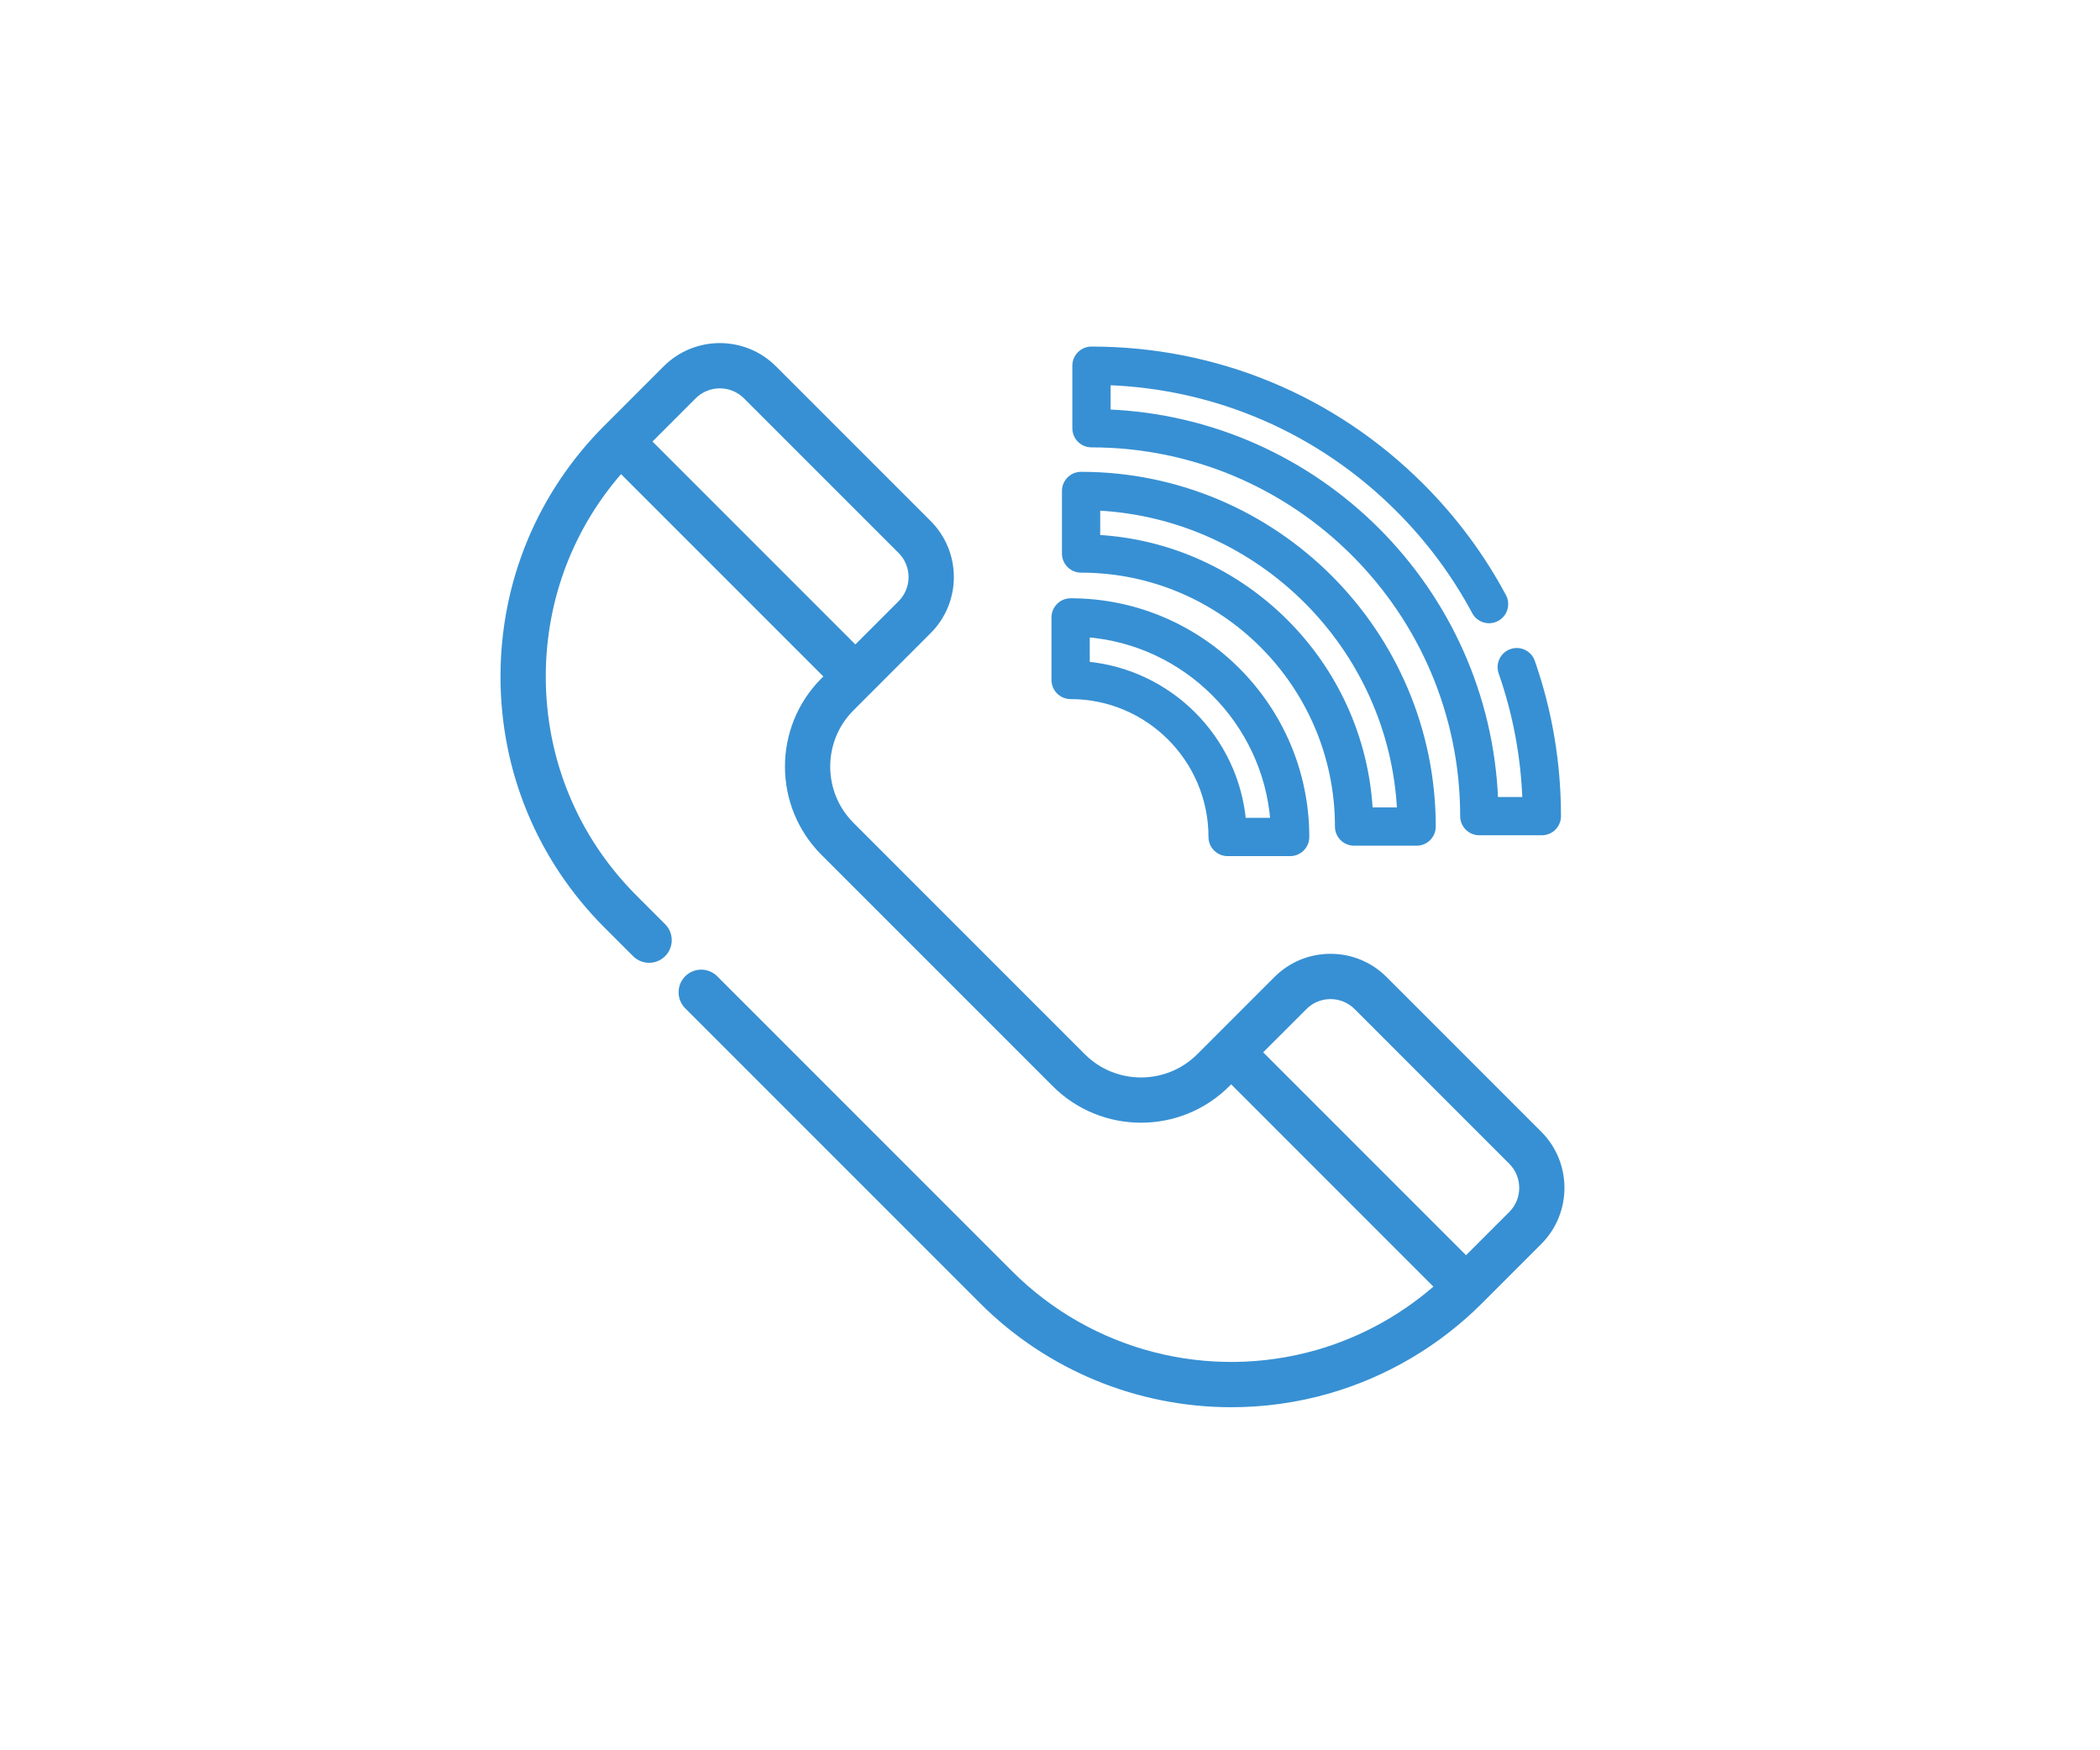
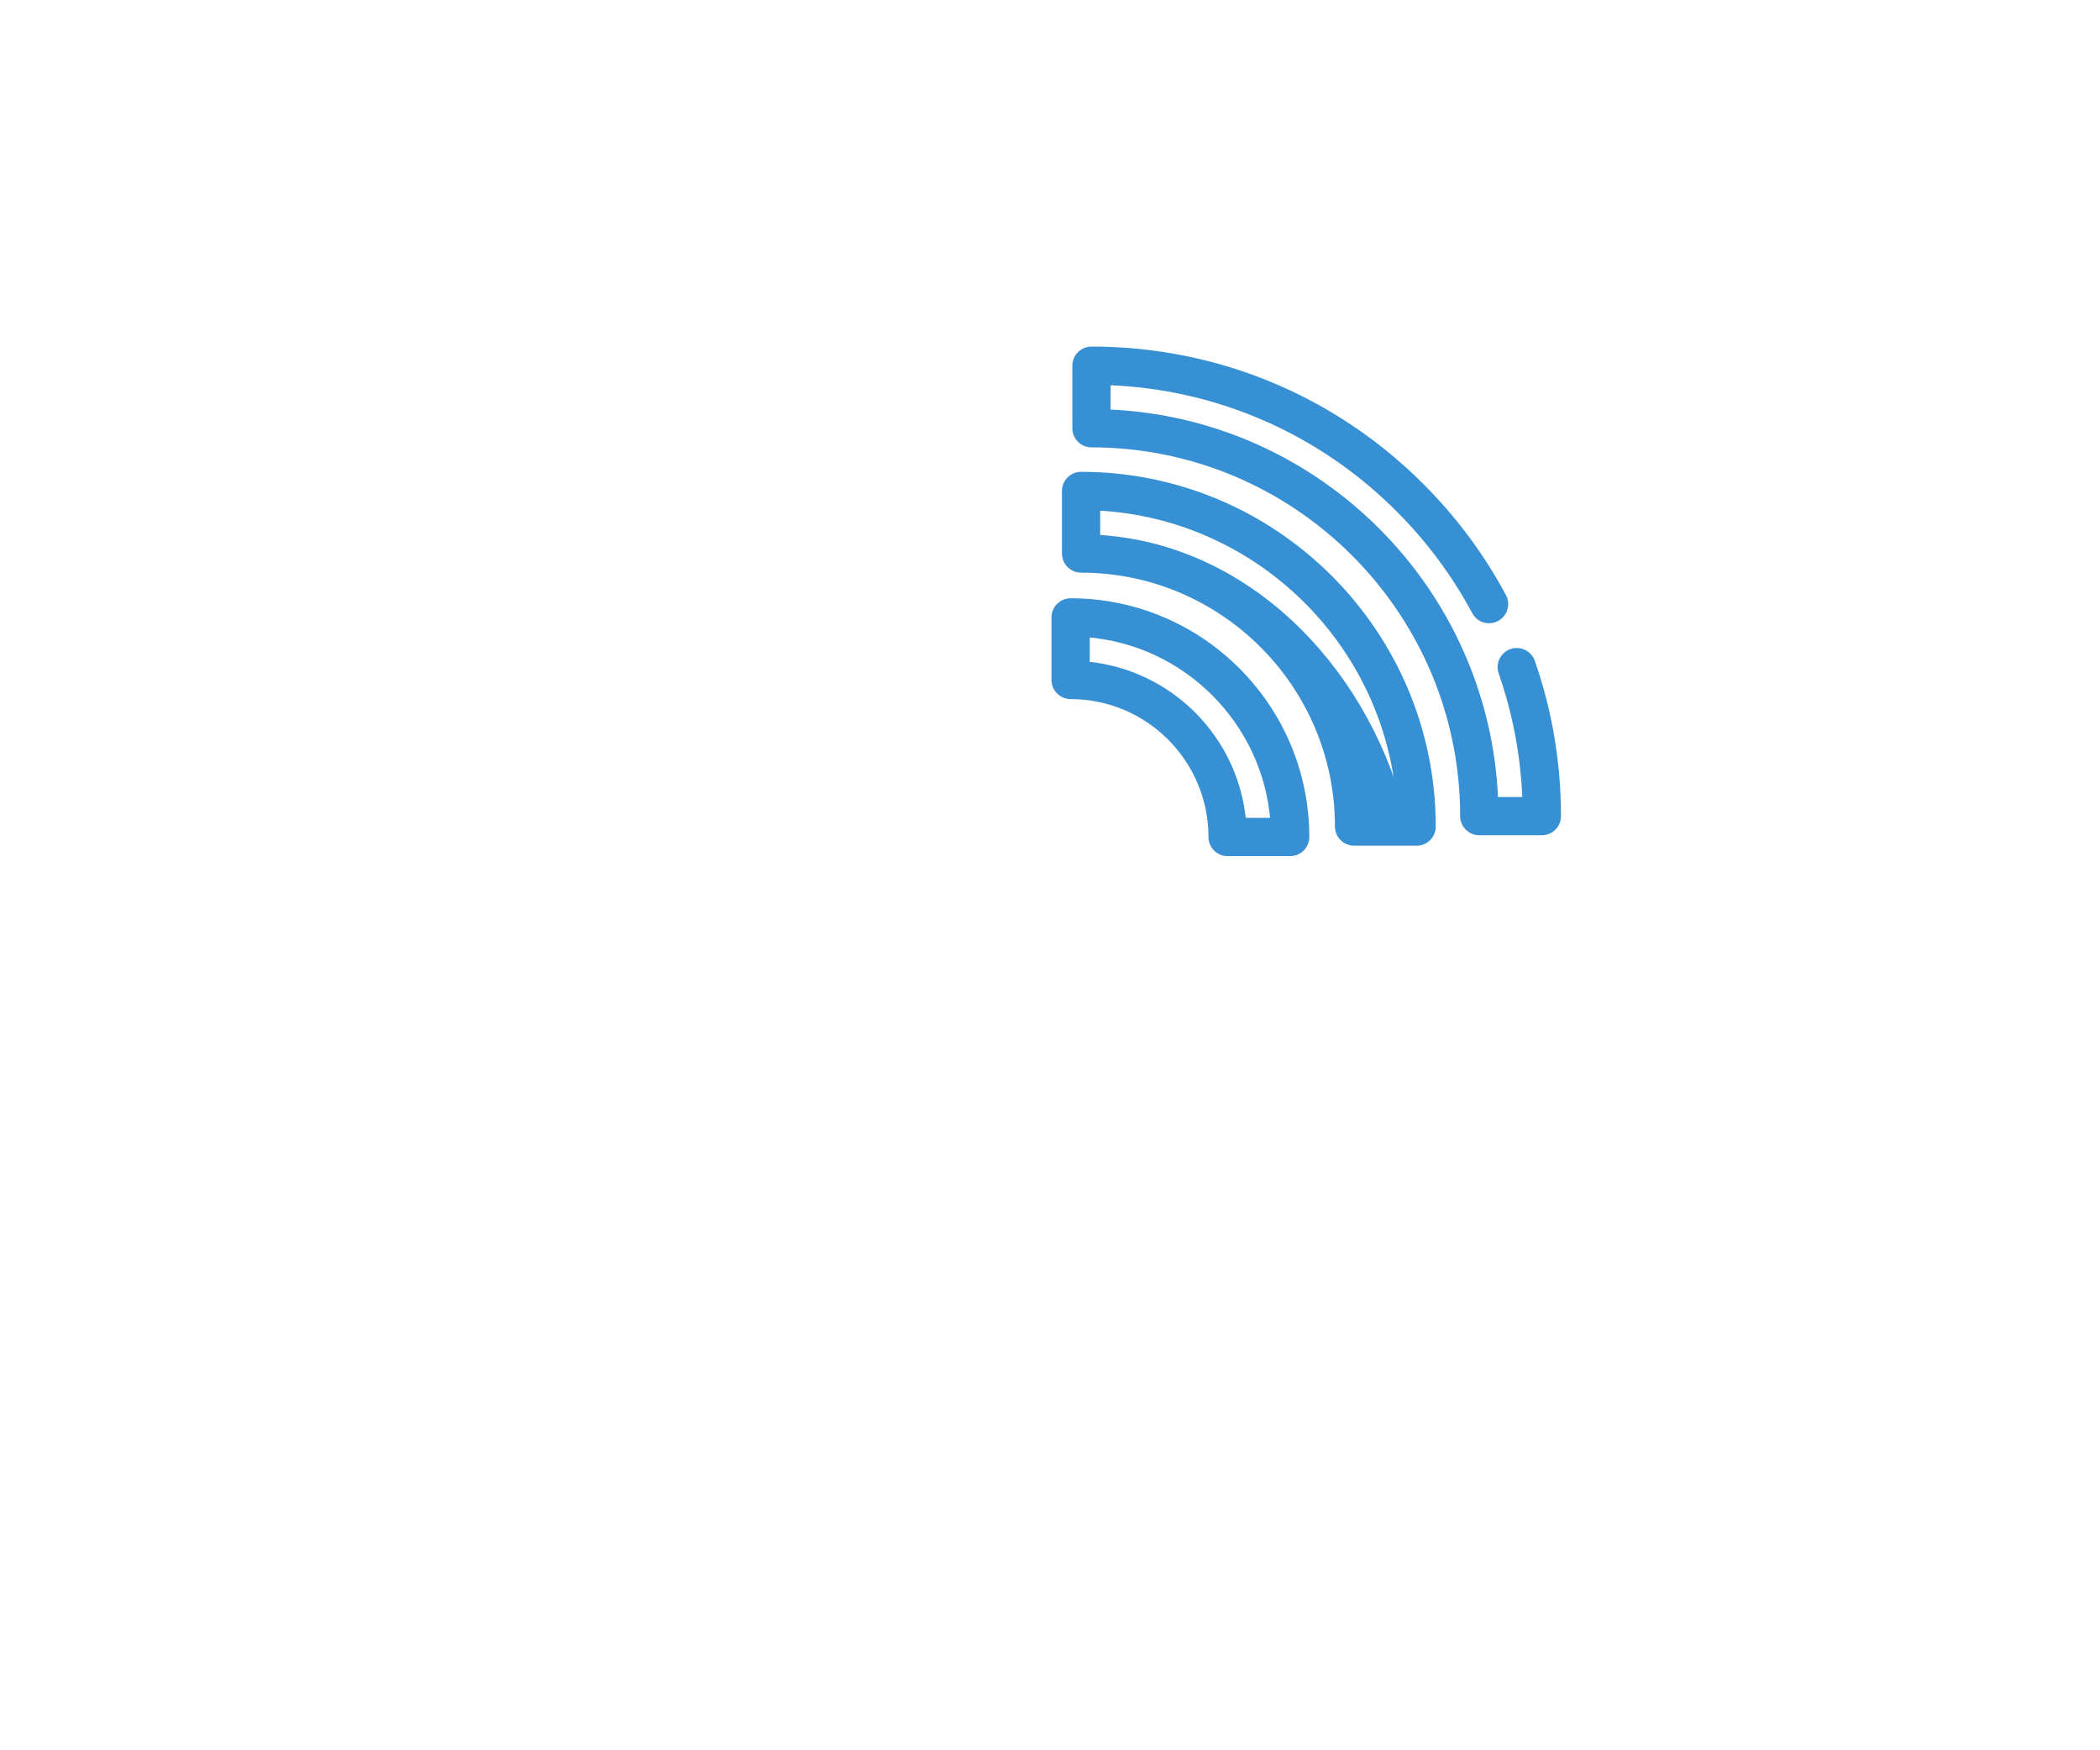
<svg xmlns="http://www.w3.org/2000/svg" width="120" height="100" viewBox="0 0 120 100" fill="none">
  <path d="M61.179 39.742C65.633 39.742 69.256 43.366 69.256 47.82C69.256 48.314 69.656 48.713 70.15 48.713H73.723C74.217 48.713 74.617 48.314 74.617 47.82C74.617 40.41 68.588 34.382 61.179 34.382C60.685 34.382 60.285 34.782 60.285 35.276V38.849C60.285 39.342 60.685 39.742 61.179 39.742ZM62.072 36.203C67.786 36.638 72.361 41.213 72.796 46.927H71.003C70.577 42.199 66.8 38.422 62.072 37.996V36.203H62.072Z" fill="#3790D3" stroke="#3790D3" stroke-width="0.4" />
-   <path d="M61.776 32.518C69.886 32.518 76.483 39.115 76.483 47.225C76.483 47.718 76.883 48.118 77.376 48.118H80.95C81.443 48.118 81.843 47.718 81.843 47.225C81.843 36.16 72.841 27.157 61.776 27.157C61.282 27.157 60.883 27.557 60.883 28.051V31.624C60.883 32.117 61.282 32.518 61.776 32.518ZM62.669 28.965C72.04 29.419 79.582 36.961 80.035 46.331H78.246C77.796 37.946 71.054 31.204 62.669 30.755V28.965Z" fill="#3790D3" stroke="#3790D3" stroke-width="0.4" />
+   <path d="M61.776 32.518C69.886 32.518 76.483 39.115 76.483 47.225C76.483 47.718 76.883 48.118 77.376 48.118H80.95C81.443 48.118 81.843 47.718 81.843 47.225C81.843 36.16 72.841 27.157 61.776 27.157C61.282 27.157 60.883 27.557 60.883 28.051V31.624C60.883 32.117 61.282 32.518 61.776 32.518ZM62.669 28.965C72.04 29.419 79.582 36.961 80.035 46.331C77.796 37.946 71.054 31.204 62.669 30.755V28.965Z" fill="#3790D3" stroke="#3790D3" stroke-width="0.4" />
  <path d="M62.37 25.36C74.097 25.36 83.638 34.902 83.638 46.629C83.638 47.122 84.038 47.522 84.532 47.522H88.105C88.599 47.522 88.999 47.122 88.999 46.629C88.999 43.604 88.499 40.64 87.514 37.822C87.352 37.356 86.842 37.11 86.376 37.273C85.911 37.436 85.665 37.945 85.827 38.411C86.649 40.762 87.109 43.222 87.196 45.735H85.408C84.948 33.732 75.266 24.051 63.263 23.591V21.802C69.564 22.023 75.455 24.582 79.936 29.063C81.683 30.81 83.152 32.786 84.302 34.935C84.534 35.37 85.076 35.534 85.51 35.302C85.946 35.069 86.11 34.528 85.877 34.092C84.644 31.788 83.071 29.671 81.199 27.799C76.17 22.77 69.483 20 62.37 20C61.877 20 61.477 20.4 61.477 20.894V24.467C61.477 24.96 61.877 25.36 62.37 25.36Z" fill="#3790D3" stroke="#3790D3" stroke-width="0.4" />
-   <path d="M78.955 56.108C78.173 55.326 77.135 54.895 76.029 54.895C74.924 54.895 73.885 55.326 73.104 56.108L68.699 60.513C66.77 62.441 63.633 62.441 61.705 60.513L48.487 47.294C46.559 45.366 46.559 42.229 48.487 40.301L52.892 35.896C53.674 35.114 54.105 34.075 54.105 32.97C54.105 31.865 53.674 30.826 52.892 30.045L44.058 21.212C42.445 19.599 39.82 19.599 38.207 21.212L34.824 24.595C31.068 28.35 29 33.343 29 38.653C29 43.963 31.068 48.955 34.824 52.711L36.46 54.347C36.809 54.696 37.375 54.696 37.724 54.347C38.072 53.998 38.072 53.432 37.724 53.084L36.087 51.447C32.669 48.03 30.787 43.486 30.787 38.653C30.787 34.118 32.443 29.839 35.471 26.506L47.613 38.648L47.224 39.038C44.599 41.662 44.599 45.933 47.224 48.558L60.442 61.776C63.067 64.4 67.337 64.4 69.962 61.776L70.352 61.386L82.492 73.528C80.448 75.38 77.999 76.75 75.359 77.509C69.028 79.327 62.205 77.566 57.553 72.913L40.702 56.061C40.352 55.712 39.787 55.712 39.438 56.061C39.09 56.411 39.09 56.976 39.438 57.325L56.289 74.176C60.069 77.957 65.153 80.001 70.36 80C72.192 80 74.042 79.747 75.853 79.227C79.068 78.302 82.025 76.556 84.405 74.176L87.788 70.793C89.401 69.18 89.401 66.555 87.788 64.942L78.955 56.108ZM36.719 25.227L39.47 22.475C40.387 21.559 41.878 21.559 42.795 22.475L51.629 31.308C52.073 31.752 52.318 32.343 52.318 32.97C52.318 33.598 52.073 34.188 51.629 34.633L48.877 37.385L36.719 25.227ZM86.525 69.53L83.773 72.281L71.615 60.123L74.368 57.371C74.811 56.927 75.402 56.682 76.029 56.682C76.657 56.682 77.248 56.927 77.691 57.371L86.525 66.205C86.969 66.649 87.213 67.24 87.213 67.868C87.213 68.495 86.969 69.086 86.525 69.53Z" fill="#3790D3" stroke="#3790D3" stroke-width="0.8" />
</svg>